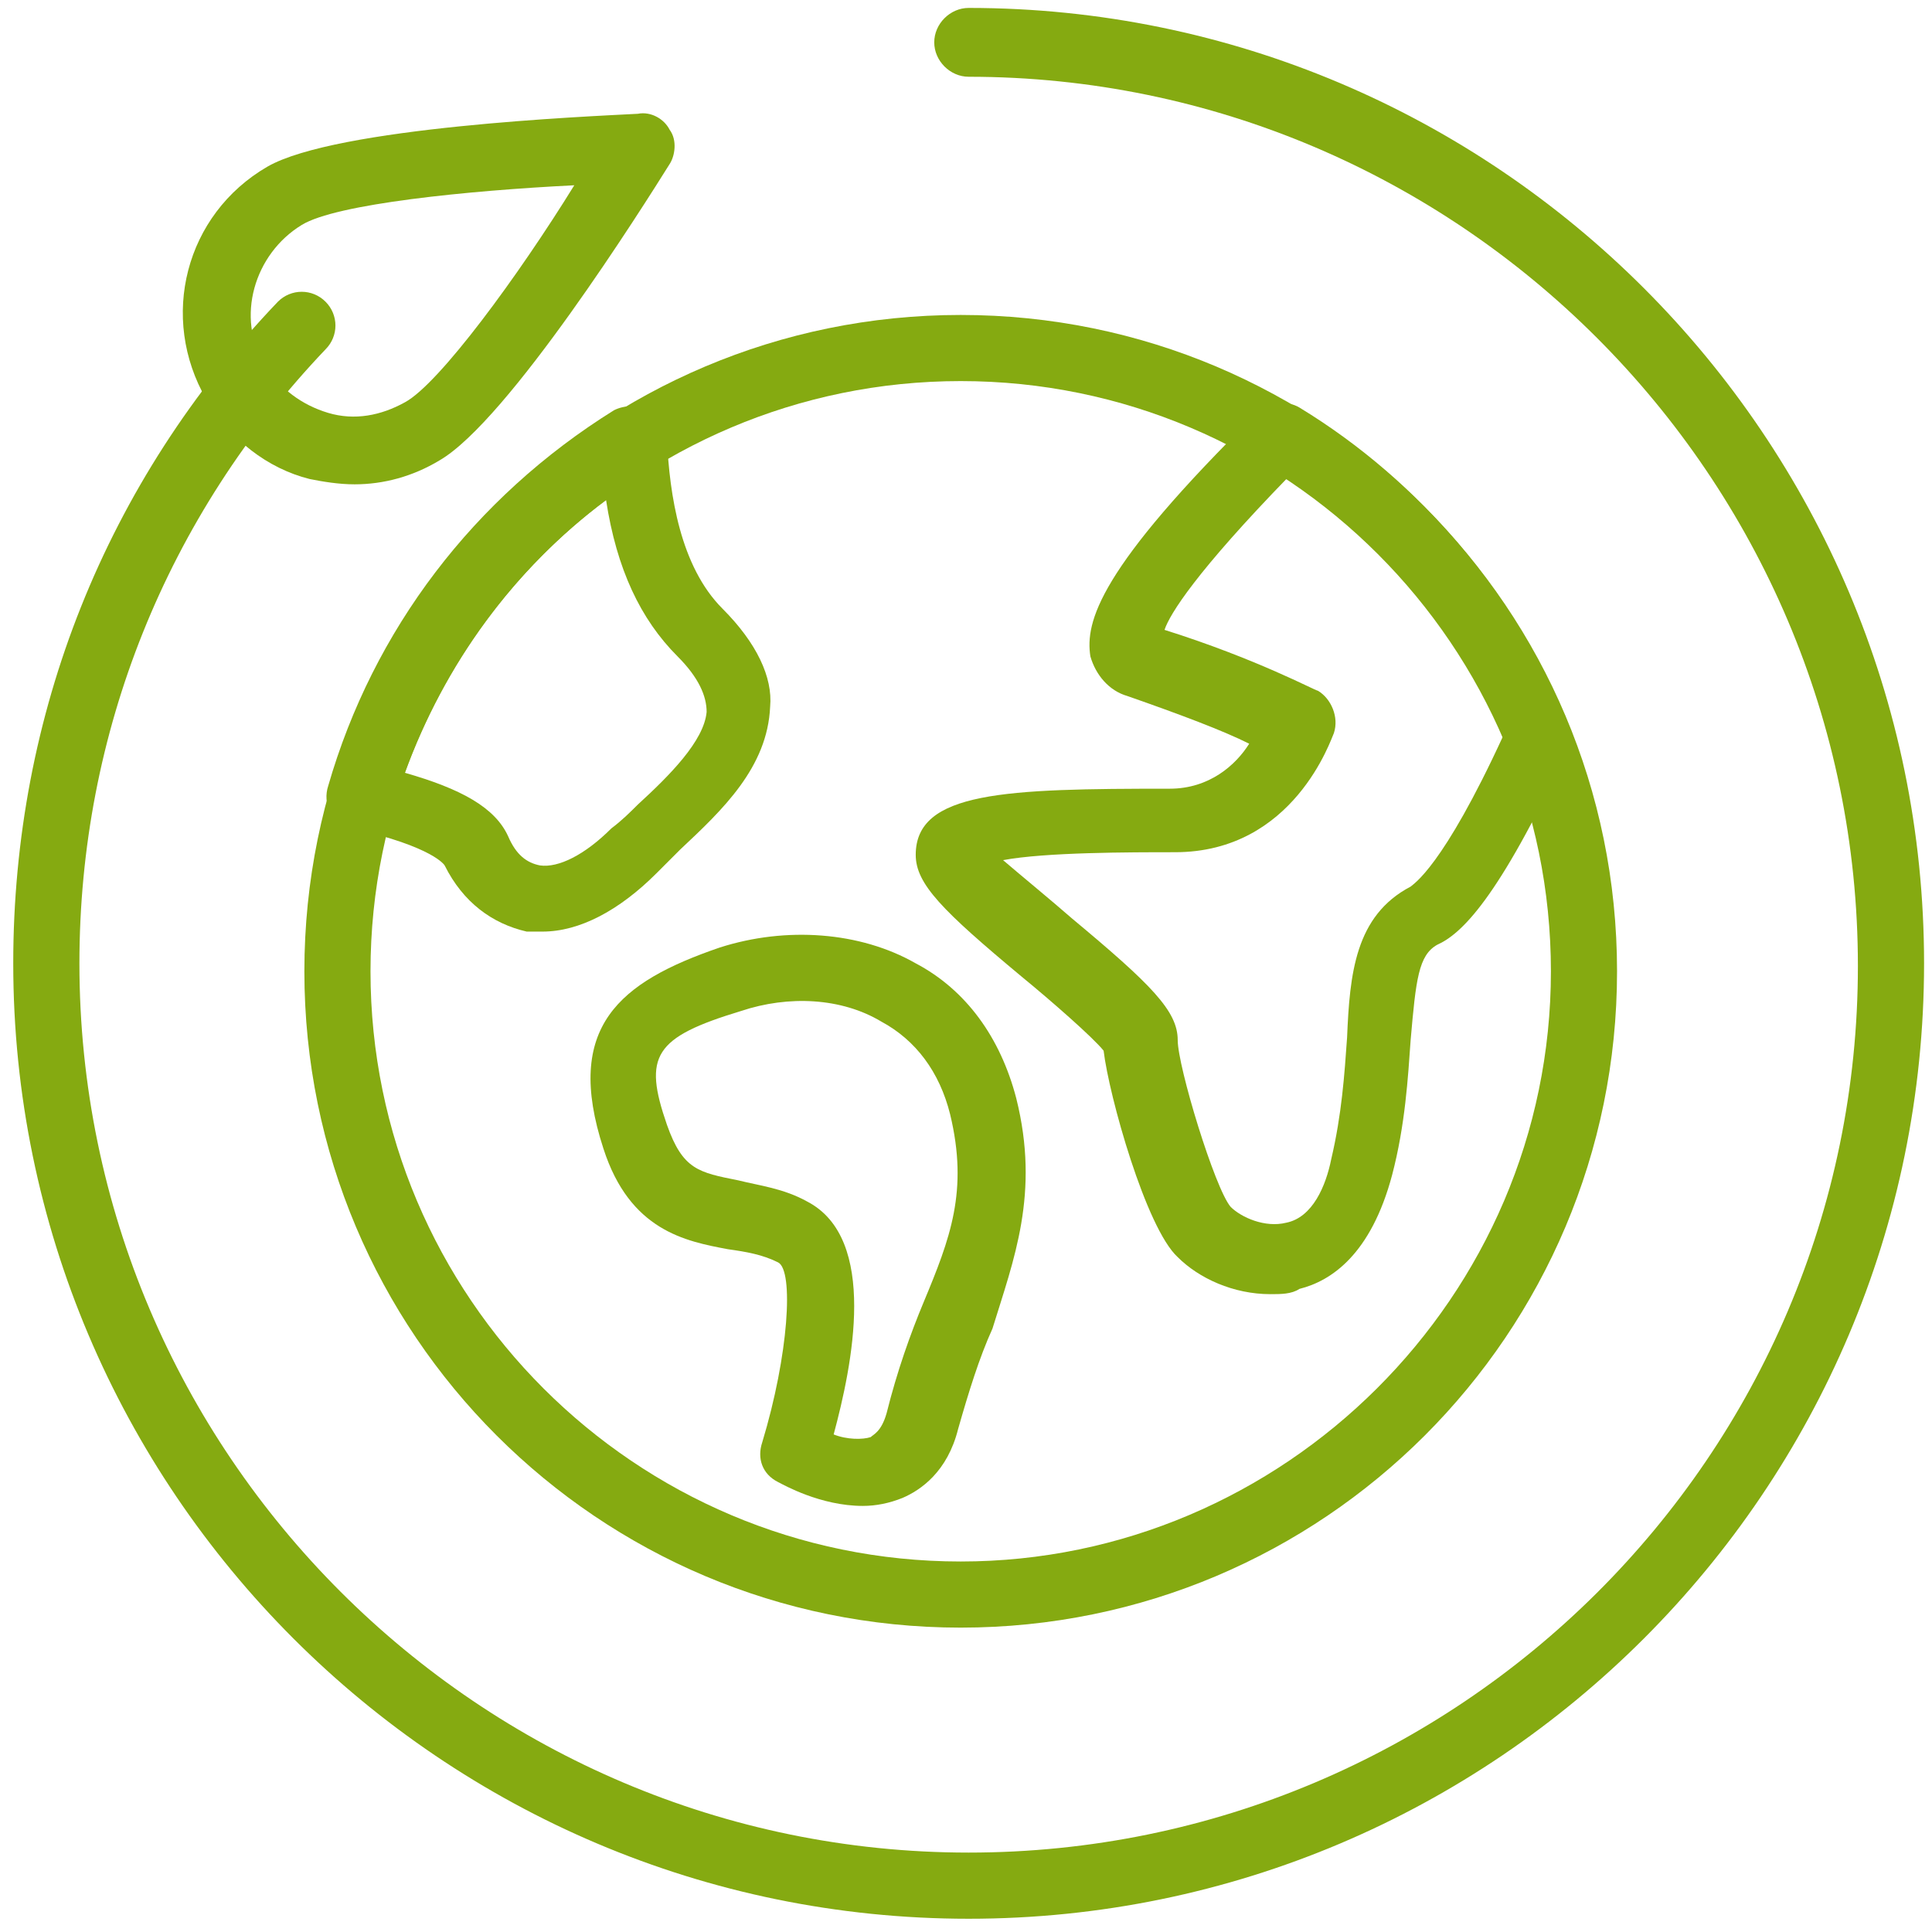
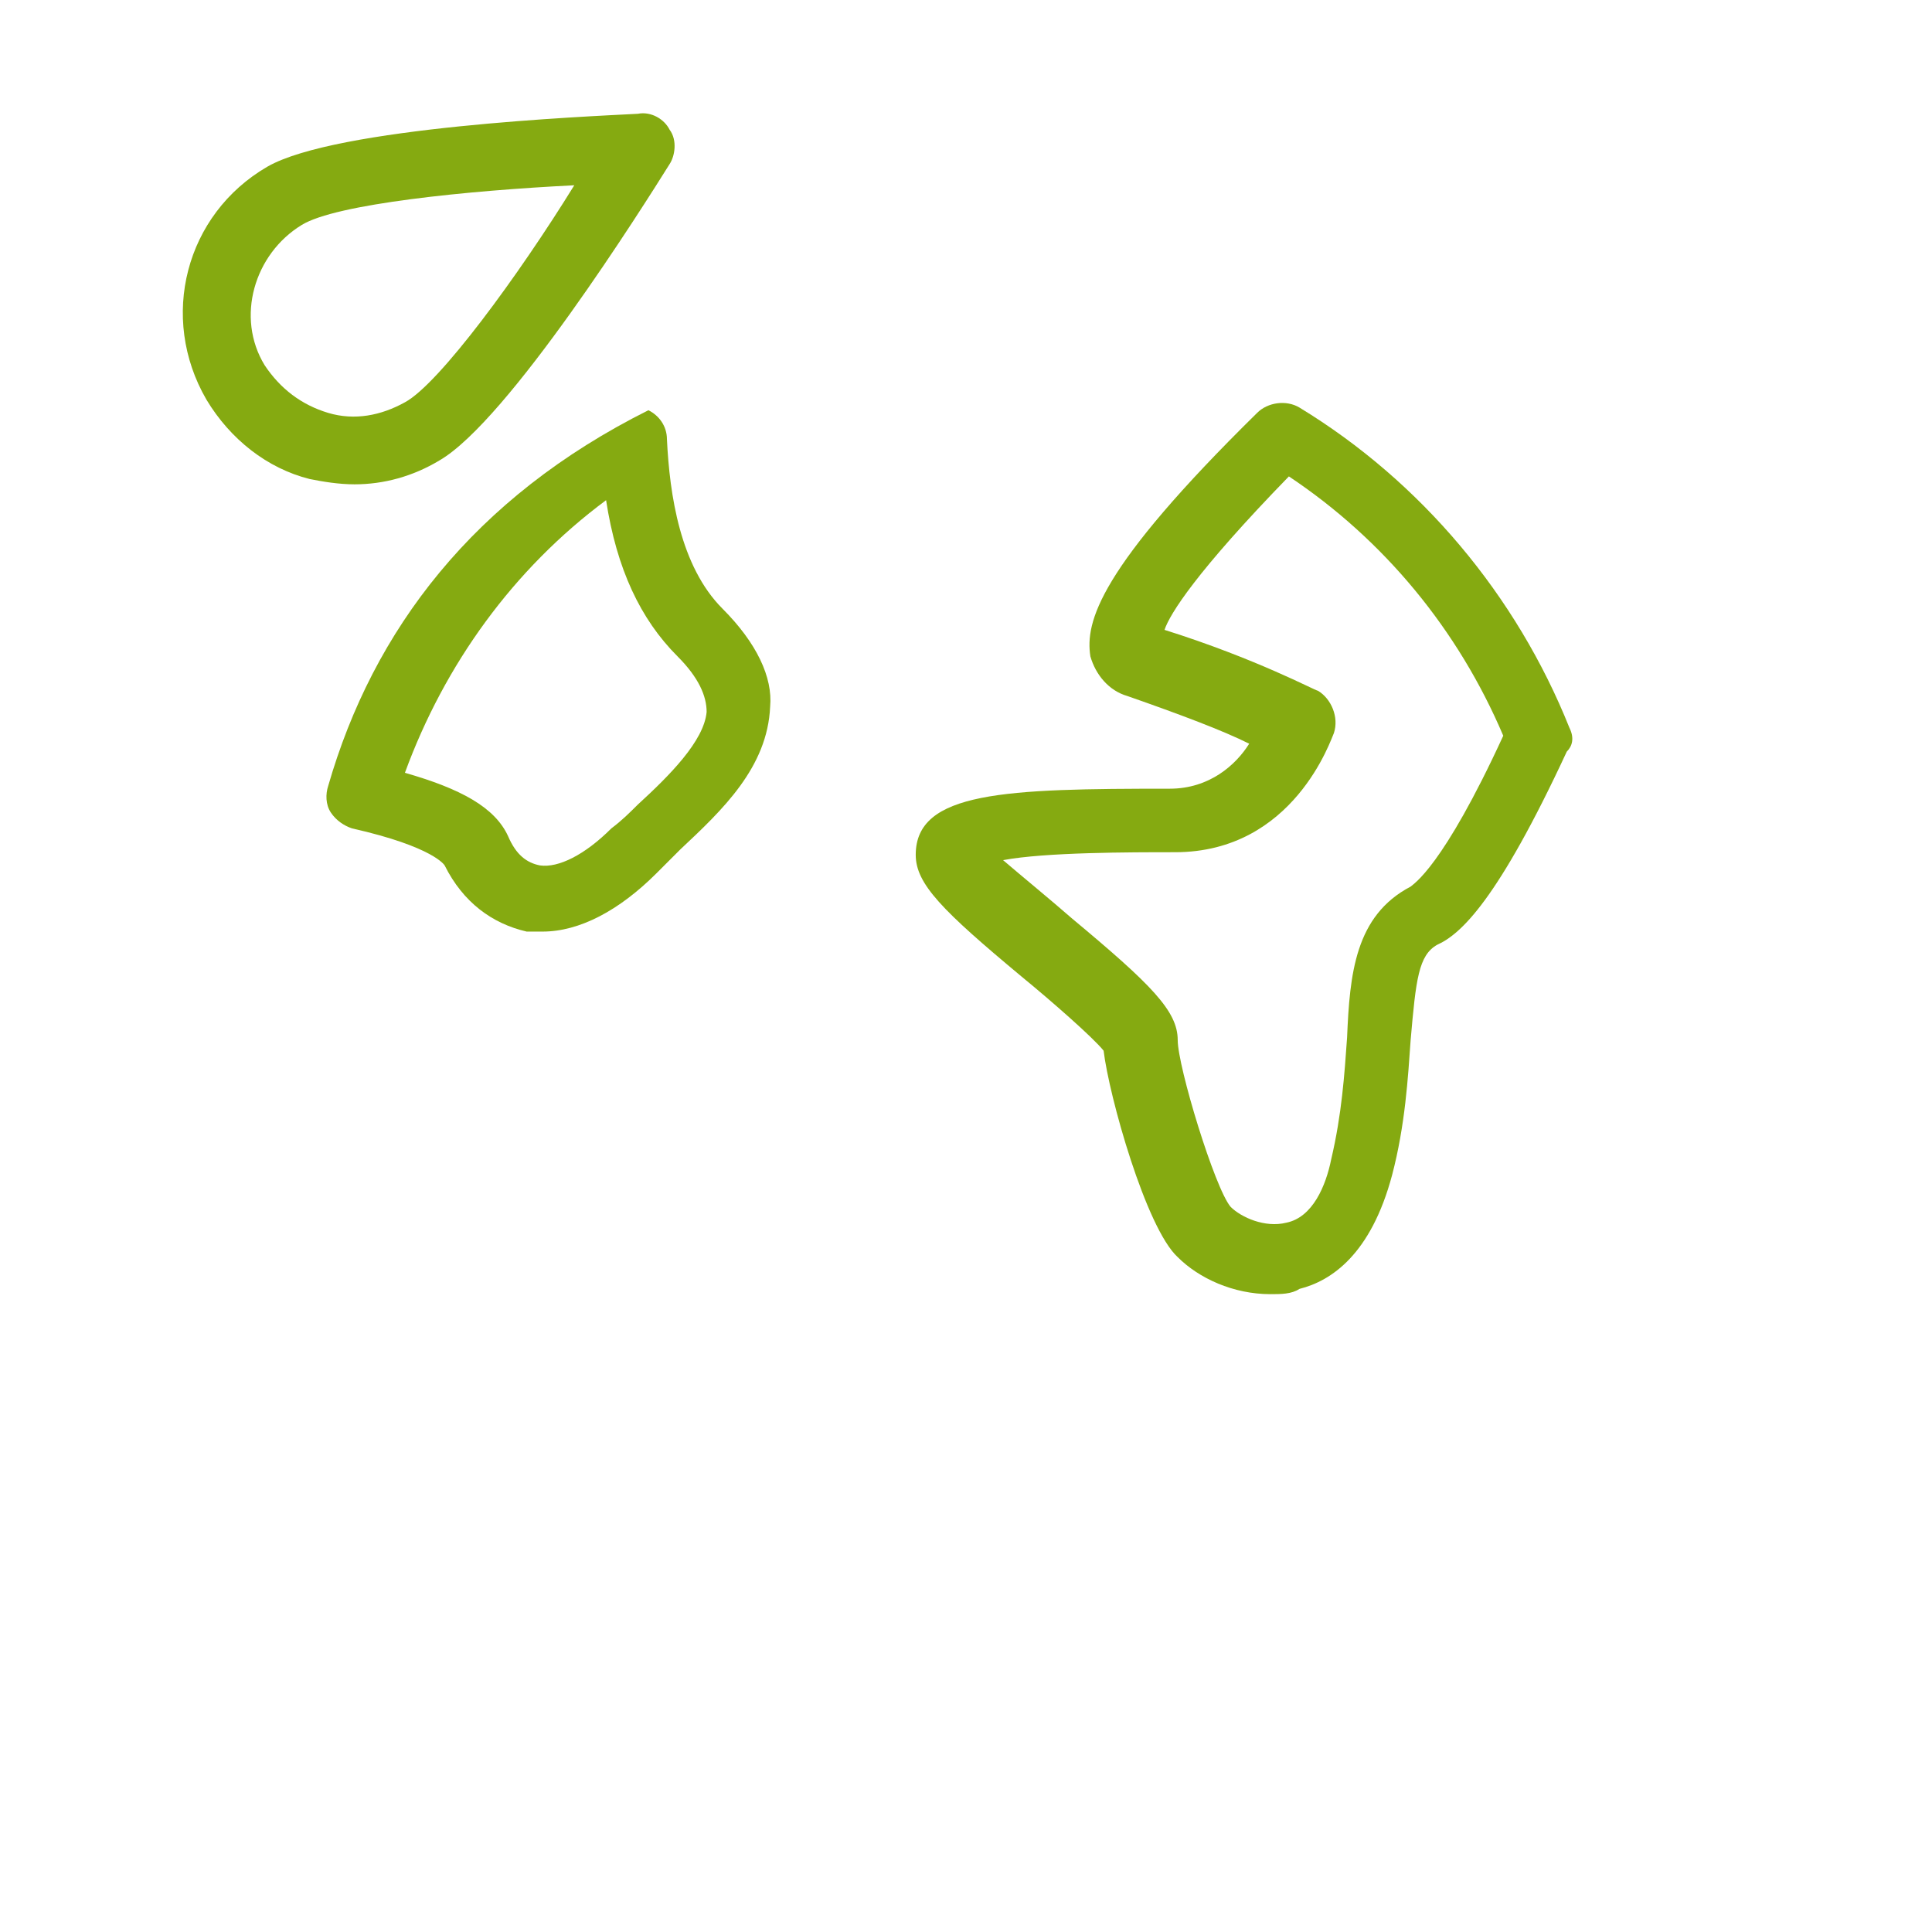
<svg xmlns="http://www.w3.org/2000/svg" width="48px" height="48px" viewBox="0 0 48 48" version="1.1">
  <title>icons/line/value-05</title>
  <desc>Created with Sketch.</desc>
  <defs />
  <g id="icons/line/value-05" stroke="none" stroke-width="1" fill="none" fill-rule="evenodd">
    <g id="Group" fill="#85AA11" fill-rule="nonzero">
      <path d="M16.636,3.222 C16.504,2.959 16.175,2.762 15.847,2.827 C14.597,2.893 8.351,3.156 6.641,4.142 C4.603,5.326 3.945,7.89 5.129,9.929 C5.721,10.915 6.641,11.638 7.693,11.901 C8.022,11.967 8.416,12.033 8.811,12.033 C9.534,12.033 10.258,11.836 10.915,11.441 C12.625,10.455 15.978,5.129 16.636,4.077 C16.767,3.879 16.833,3.485 16.636,3.222 Z M10.06,9.995 C9.468,10.323 8.811,10.455 8.153,10.258 C7.496,10.06 6.97,9.666 6.575,9.074 C5.852,7.89 6.312,6.312 7.496,5.589 C8.351,5.063 11.638,4.734 14.268,4.603 C12.888,6.838 10.915,9.534 10.06,9.995 Z" id="Shape" />
-       <path d="M23.868,7.825 C14.86,7.825 7.562,15.123 7.562,24.132 C7.562,33.14 14.86,40.438 23.868,40.438 C32.877,40.438 40.175,33.14 40.175,24.132 C40.175,15.123 32.877,7.825 23.868,7.825 Z M23.868,38.795 C15.781,38.795 9.205,32.219 9.205,24.132 C9.205,16.044 15.781,9.468 23.868,9.468 C31.956,9.468 38.532,16.044 38.532,24.132 C38.532,32.219 31.89,38.795 23.868,38.795 Z" id="Shape" />
-       <path d="M17.951,15.123 C16.899,14.071 16.636,12.296 16.57,10.915 C16.57,10.586 16.373,10.323 16.11,10.192 C15.847,10.06 15.518,10.06 15.255,10.192 C11.77,12.362 9.271,15.649 8.153,19.529 C8.088,19.726 8.088,19.989 8.219,20.186 C8.351,20.384 8.548,20.515 8.745,20.581 C10.784,21.041 11.047,21.501 11.047,21.501 C11.507,22.422 12.23,22.948 13.085,23.145 C13.216,23.145 13.348,23.145 13.479,23.145 C14.4,23.145 15.386,22.619 16.307,21.699 C16.504,21.501 16.701,21.304 16.899,21.107 C17.951,20.121 19.068,19.068 19.134,17.556 C19.2,16.833 18.805,15.978 17.951,15.123 Z M15.847,19.989 C15.649,20.186 15.452,20.384 15.189,20.581 C14.532,21.238 13.874,21.567 13.414,21.501 C13.085,21.436 12.822,21.238 12.625,20.778 C12.296,20.055 11.441,19.595 10.06,19.2 C11.047,16.504 12.756,14.137 15.058,12.427 C15.321,14.137 15.912,15.386 16.833,16.307 C17.359,16.833 17.556,17.293 17.556,17.688 C17.49,18.411 16.636,19.266 15.847,19.989 Z" id="Shape" />
-       <path d="M25.249,27.288 C24.855,25.775 24,24.592 22.751,23.934 C21.37,23.145 19.529,23.014 17.885,23.54 C15.386,24.395 14.005,25.512 14.992,28.537 C15.649,30.575 17.03,30.838 18.082,31.036 C18.542,31.101 18.937,31.167 19.332,31.364 C19.726,31.562 19.595,33.666 18.937,35.836 C18.805,36.23 18.937,36.625 19.332,36.822 C19.463,36.888 20.384,37.414 21.436,37.414 C21.764,37.414 22.093,37.348 22.422,37.216 C22.882,37.019 23.54,36.559 23.803,35.507 C24.066,34.586 24.329,33.732 24.658,33.008 C25.184,31.299 25.841,29.655 25.249,27.288 Z M22.948,32.351 C22.619,33.14 22.29,34.06 22.027,35.112 C21.896,35.573 21.699,35.638 21.633,35.704 C21.436,35.77 21.041,35.77 20.712,35.638 C21.173,33.929 21.83,30.773 20.055,29.852 C19.463,29.523 18.871,29.458 18.345,29.326 C17.359,29.129 16.964,29.063 16.57,27.945 C15.978,26.236 16.241,25.775 18.411,25.118 C19.595,24.723 20.91,24.789 21.896,25.381 C22.751,25.841 23.342,26.63 23.605,27.682 C24.066,29.589 23.605,30.773 22.948,32.351 Z" id="Shape" />
+       <path d="M17.951,15.123 C16.899,14.071 16.636,12.296 16.57,10.915 C16.57,10.586 16.373,10.323 16.11,10.192 C11.77,12.362 9.271,15.649 8.153,19.529 C8.088,19.726 8.088,19.989 8.219,20.186 C8.351,20.384 8.548,20.515 8.745,20.581 C10.784,21.041 11.047,21.501 11.047,21.501 C11.507,22.422 12.23,22.948 13.085,23.145 C13.216,23.145 13.348,23.145 13.479,23.145 C14.4,23.145 15.386,22.619 16.307,21.699 C16.504,21.501 16.701,21.304 16.899,21.107 C17.951,20.121 19.068,19.068 19.134,17.556 C19.2,16.833 18.805,15.978 17.951,15.123 Z M15.847,19.989 C15.649,20.186 15.452,20.384 15.189,20.581 C14.532,21.238 13.874,21.567 13.414,21.501 C13.085,21.436 12.822,21.238 12.625,20.778 C12.296,20.055 11.441,19.595 10.06,19.2 C11.047,16.504 12.756,14.137 15.058,12.427 C15.321,14.137 15.912,15.386 16.833,16.307 C17.359,16.833 17.556,17.293 17.556,17.688 C17.49,18.411 16.636,19.266 15.847,19.989 Z" id="Shape" />
      <path d="M38.992,18.082 C37.677,14.795 35.31,11.967 32.285,10.126 C31.956,9.929 31.496,9.995 31.233,10.258 C27.288,14.137 26.959,15.452 27.09,16.307 C27.222,16.767 27.551,17.162 28.011,17.293 C29.326,17.753 30.378,18.148 31.036,18.477 C30.707,19.003 30.049,19.595 29.063,19.595 C24.986,19.595 22.751,19.66 22.751,21.238 C22.751,21.962 23.408,22.619 25.381,24.263 C26.104,24.855 27.156,25.775 27.419,26.104 C27.551,27.222 28.471,30.51 29.26,31.233 C29.786,31.759 30.641,32.153 31.562,32.153 C31.825,32.153 32.088,32.153 32.285,32.022 C33.074,31.825 34.06,31.167 34.586,29.195 C34.915,27.945 34.981,26.762 35.047,25.841 C35.178,24.329 35.244,23.737 35.704,23.474 C36.296,23.211 37.216,22.356 38.926,18.674 C39.058,18.542 39.123,18.345 38.992,18.082 Z M35.047,22.027 C33.666,22.751 33.534,24.197 33.468,25.775 C33.403,26.696 33.337,27.682 33.074,28.8 C32.942,29.458 32.614,30.247 31.956,30.378 C31.43,30.51 30.838,30.247 30.575,29.984 C30.181,29.523 29.26,26.499 29.26,25.841 C29.26,25.118 28.603,24.46 26.63,22.816 C26.104,22.356 25.381,21.764 24.921,21.37 C25.973,21.173 28.077,21.173 29.195,21.173 C32.153,21.173 33.074,18.345 33.14,18.214 C33.271,17.819 33.074,17.359 32.745,17.162 C32.679,17.162 31.233,16.373 28.932,15.649 C29.063,15.255 29.721,14.203 32.022,11.836 C34.389,13.414 36.23,15.649 37.348,18.279 C35.836,21.567 35.112,21.962 35.047,22.027 Z" id="Shape" />
-       <path d="M24.066,0.197 C23.605,0.197 23.211,0.592 23.211,1.052 C23.211,1.512 23.605,1.907 24.066,1.907 C36.23,1.907 46.159,11.836 46.159,24 C46.159,36.164 36.23,46.027 24.066,46.027 C11.901,46.027 1.973,36.099 1.973,23.934 C1.973,18.214 4.142,12.822 8.088,8.679 C8.416,8.351 8.416,7.825 8.088,7.496 C7.759,7.167 7.233,7.167 6.904,7.496 C2.63,11.967 0.329,17.753 0.329,23.934 C0.329,37.019 10.981,47.671 24.066,47.671 C37.151,47.671 47.803,37.019 47.803,23.934 C47.803,10.849 37.151,0.197 24.066,0.197 Z" id="Shape" />
    </g>
  </g>
</svg>